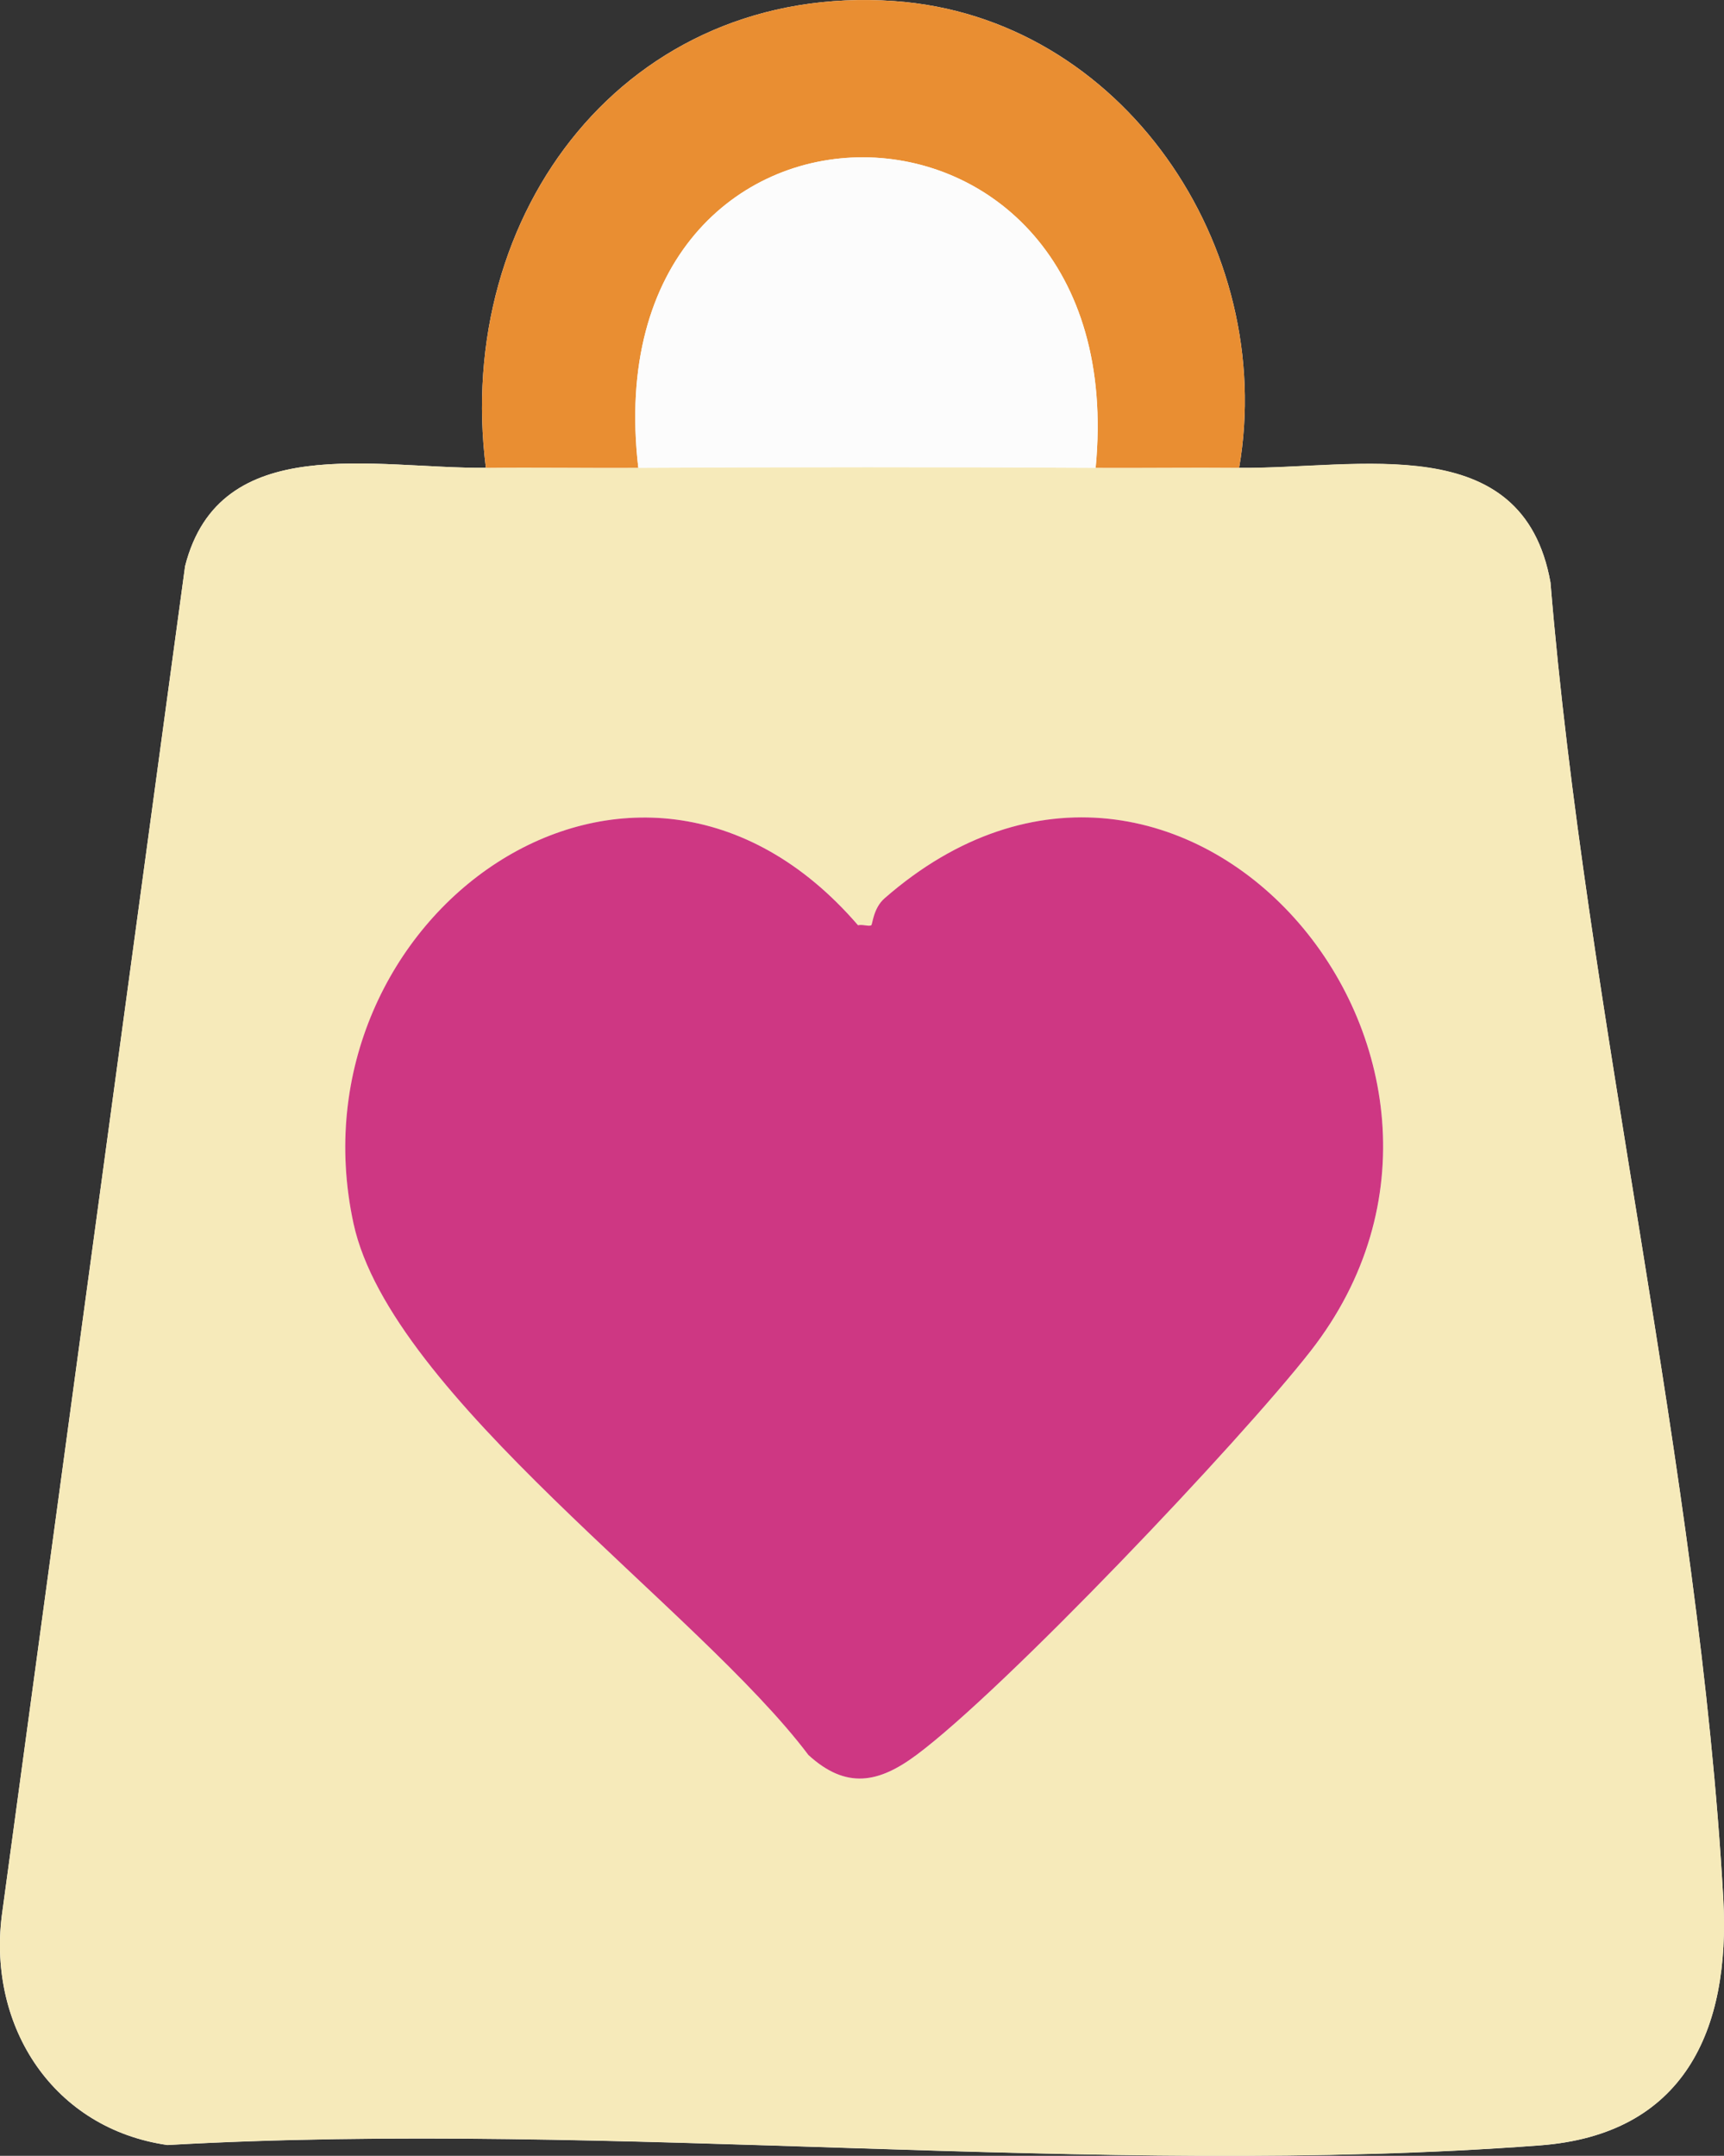
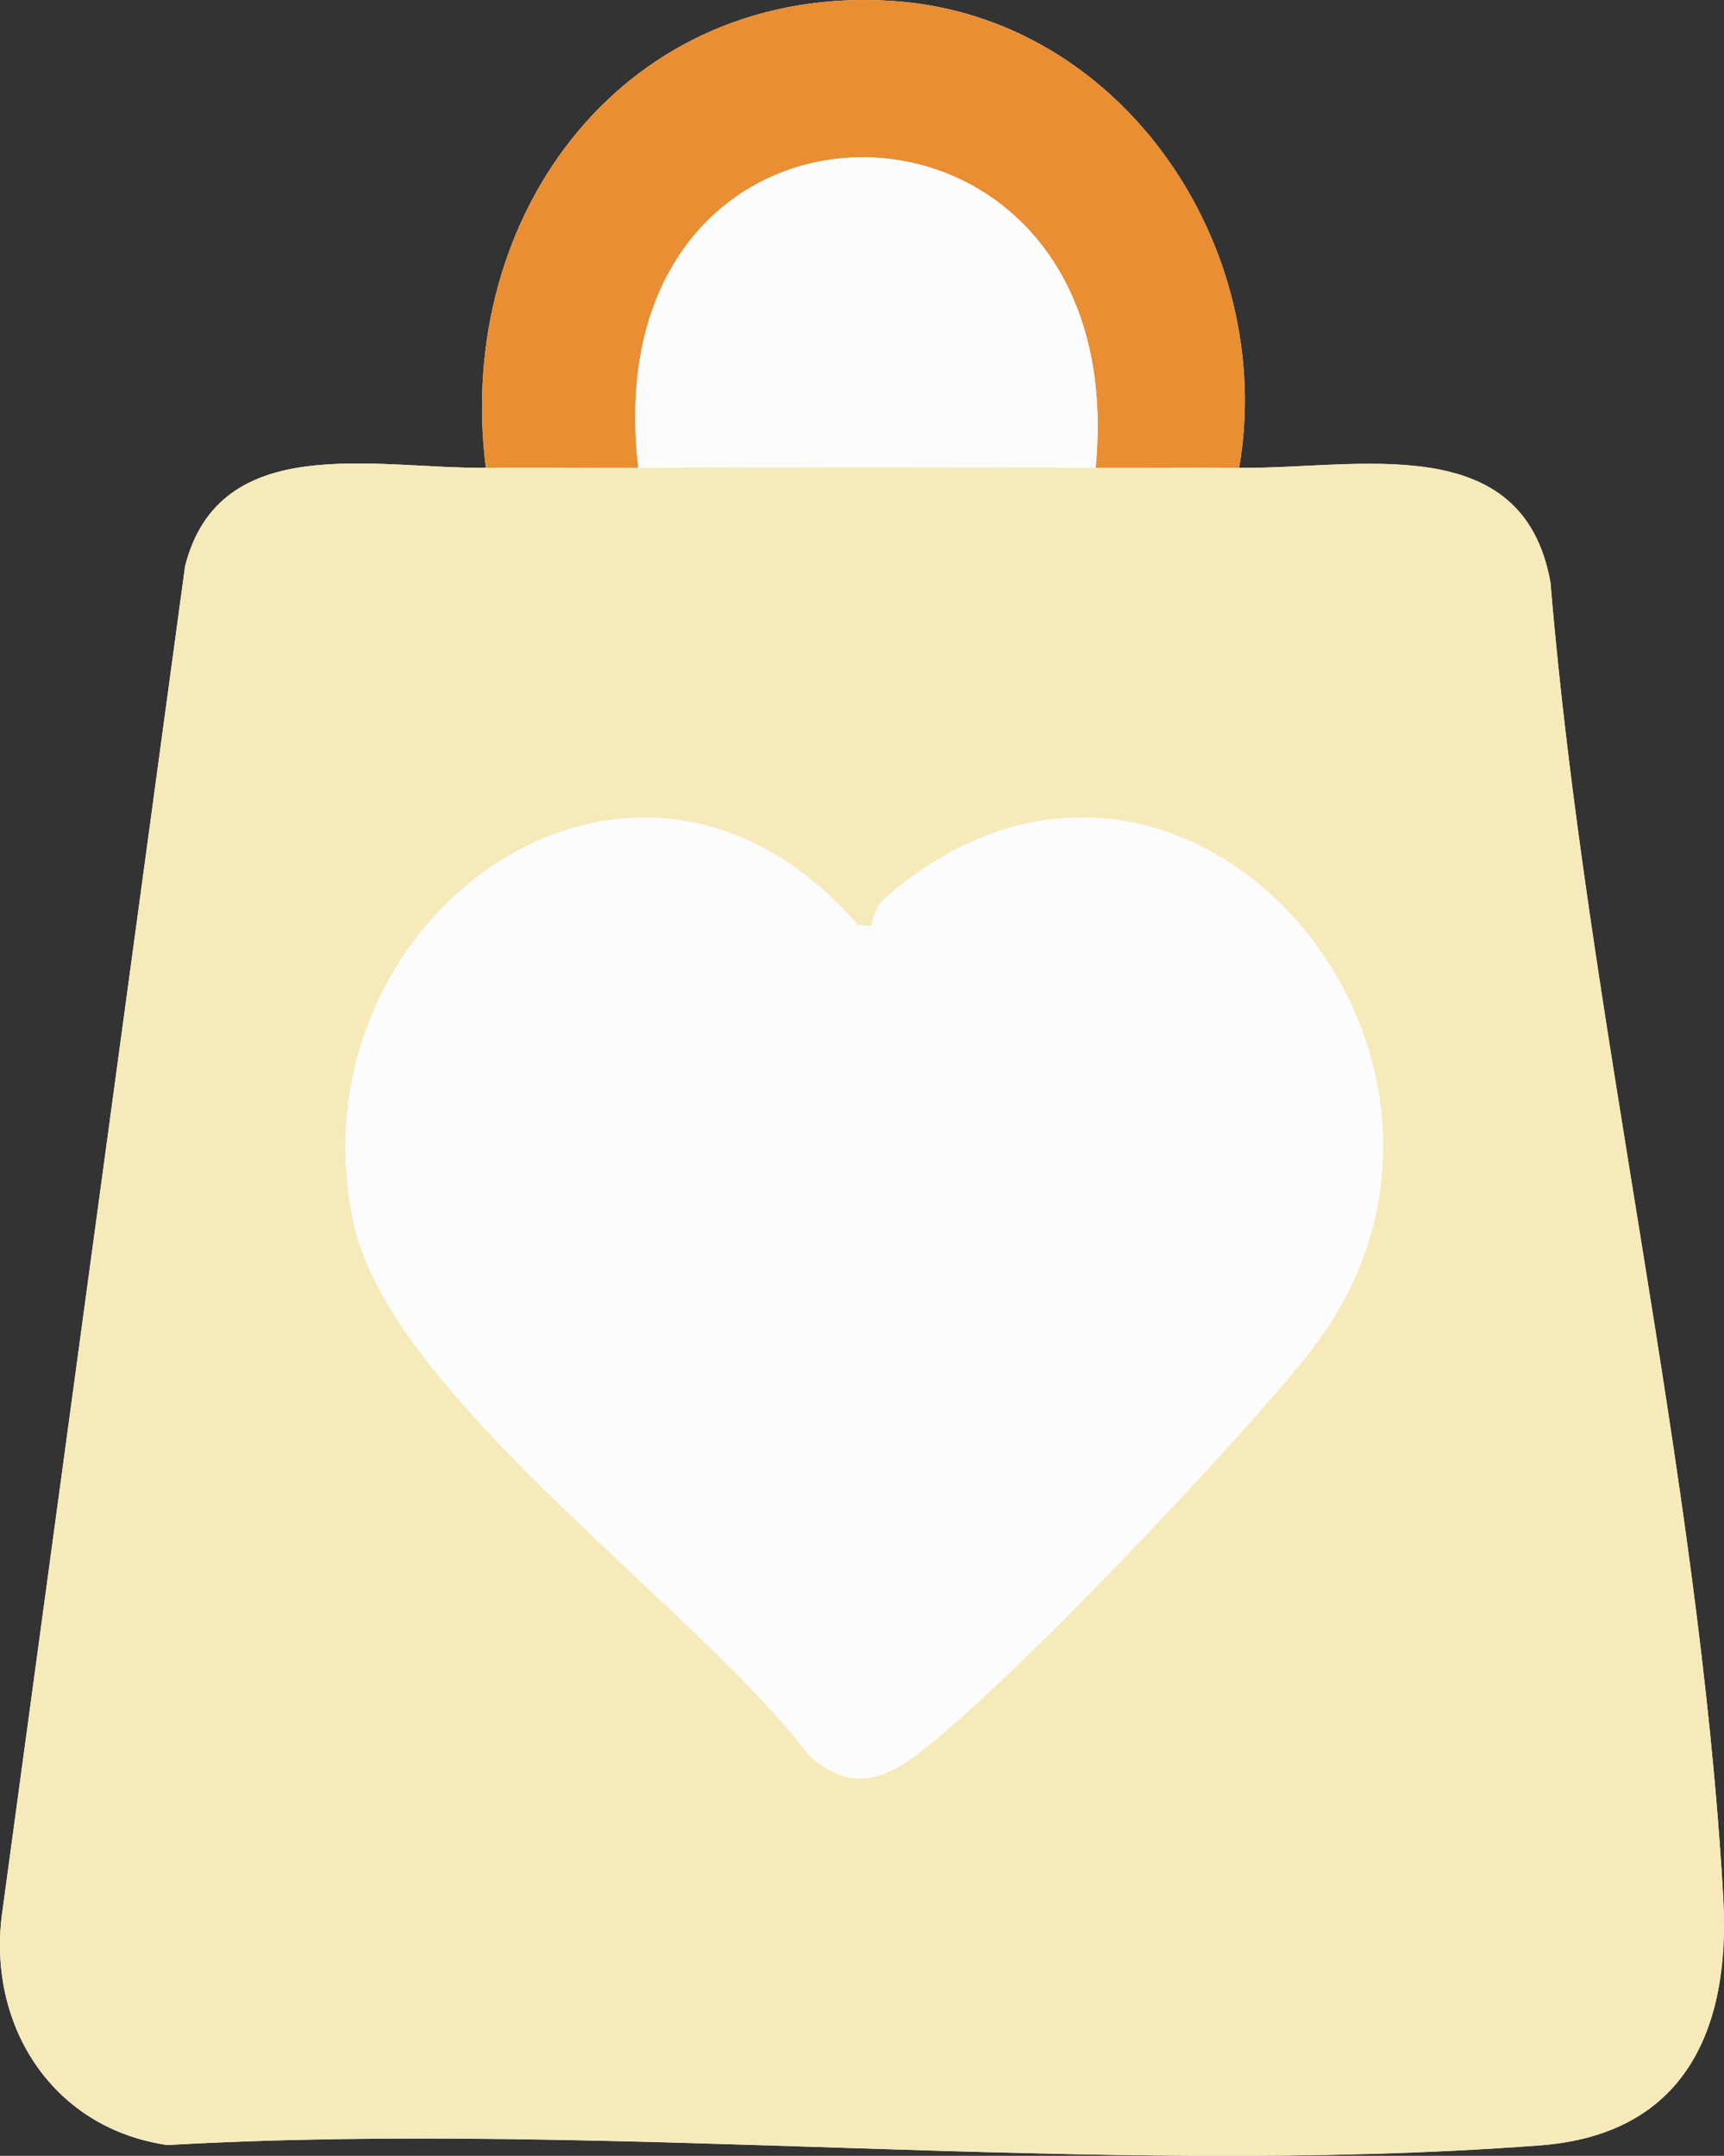
<svg xmlns="http://www.w3.org/2000/svg" id="Capa_2" data-name="Capa 2" viewBox="0 0 192.25 240.37">
  <rect x="0" y="0" width="192.25" height="240.37" fill="#333333" stroke="none" />
  <defs>
    <style> .cls-1 { fill: #e98e32; } .cls-2 { fill: #fcfcfc; } .cls-3 { fill: #ce3783; } .cls-4 { fill: #f6eaba; } </style>
  </defs>
  <g id="Capa_1-2" data-name="Capa 1">
    <g>
      <path class="cls-2" d="M54.18,52.16c-12.36.12-29.68-4.21-33.54,10.96L.19,213.67c-1.51,12.44,5.83,23.68,18.48,25.5,49.8-2.82,103.73,3.75,153.05.04,16.05-1.21,21.27-12.78,20.45-27.53-2.68-47.8-15.3-98.67-19.27-146.73-3.08-17.22-21.46-12.64-34.72-12.78C142.42,27.6,125.18,1.89,99.72.12c-29.83-2.08-49.14,23.58-45.54,52.04Z" />
      <path class="cls-4" d="M54.18,52.16c5.65-.06,11.35.03,17,0,16.98-.09,34.02-.1,51,0,5.03.03,10.65-.05,16,0,13.27.13,31.64-4.45,34.72,12.78,3.97,48.06,16.59,98.94,19.27,146.73.83,14.76-4.4,26.33-20.45,27.53-49.32,3.71-103.24-2.86-153.05-.04-12.65-1.82-19.99-13.06-18.48-25.5L20.64,63.12c3.86-15.17,21.18-10.84,33.54-10.96ZM97.16,103.16c-.24.17-.94-.12-1.47,0-24.87-28.87-63.64-.87-56.26,33.25,4.16,19.25,38.47,42.98,50.73,59.27,4.23,3.87,7.86,3.11,12.04,0,9.81-7.29,36.09-34.98,43.96-45.04,25.48-32.63-14.5-79.32-47.51-50.48-1.26,1.1-1.34,2.9-1.48,3Z" />
      <path class="cls-1" d="M138.18,52.16c-5.35-.05-10.97.03-16,0,4.4-45.92-56.4-46.4-51,0-5.65.03-11.35-.06-17,0C50.58,23.7,69.9-1.96,99.72.12c25.46,1.78,42.7,27.48,38.46,52.04Z" />
-       <path class="cls-3" d="M97.16,103.16c.14-.09.22-1.9,1.48-3,33.01-28.85,73,17.85,47.51,50.48-7.86,10.07-34.15,37.76-43.96,45.04-4.18,3.11-7.81,3.87-12.04,0-12.26-16.3-46.56-40.02-50.73-59.27-7.38-34.12,31.38-62.12,56.26-33.25.53-.12,1.23.17,1.47,0Z" />
      <path class="cls-2" d="M122.18,52.16c-16.98-.1-34.02-.09-51,0-5.4-46.4,55.4-45.92,51,0Z" />
    </g>
  </g>
</svg>